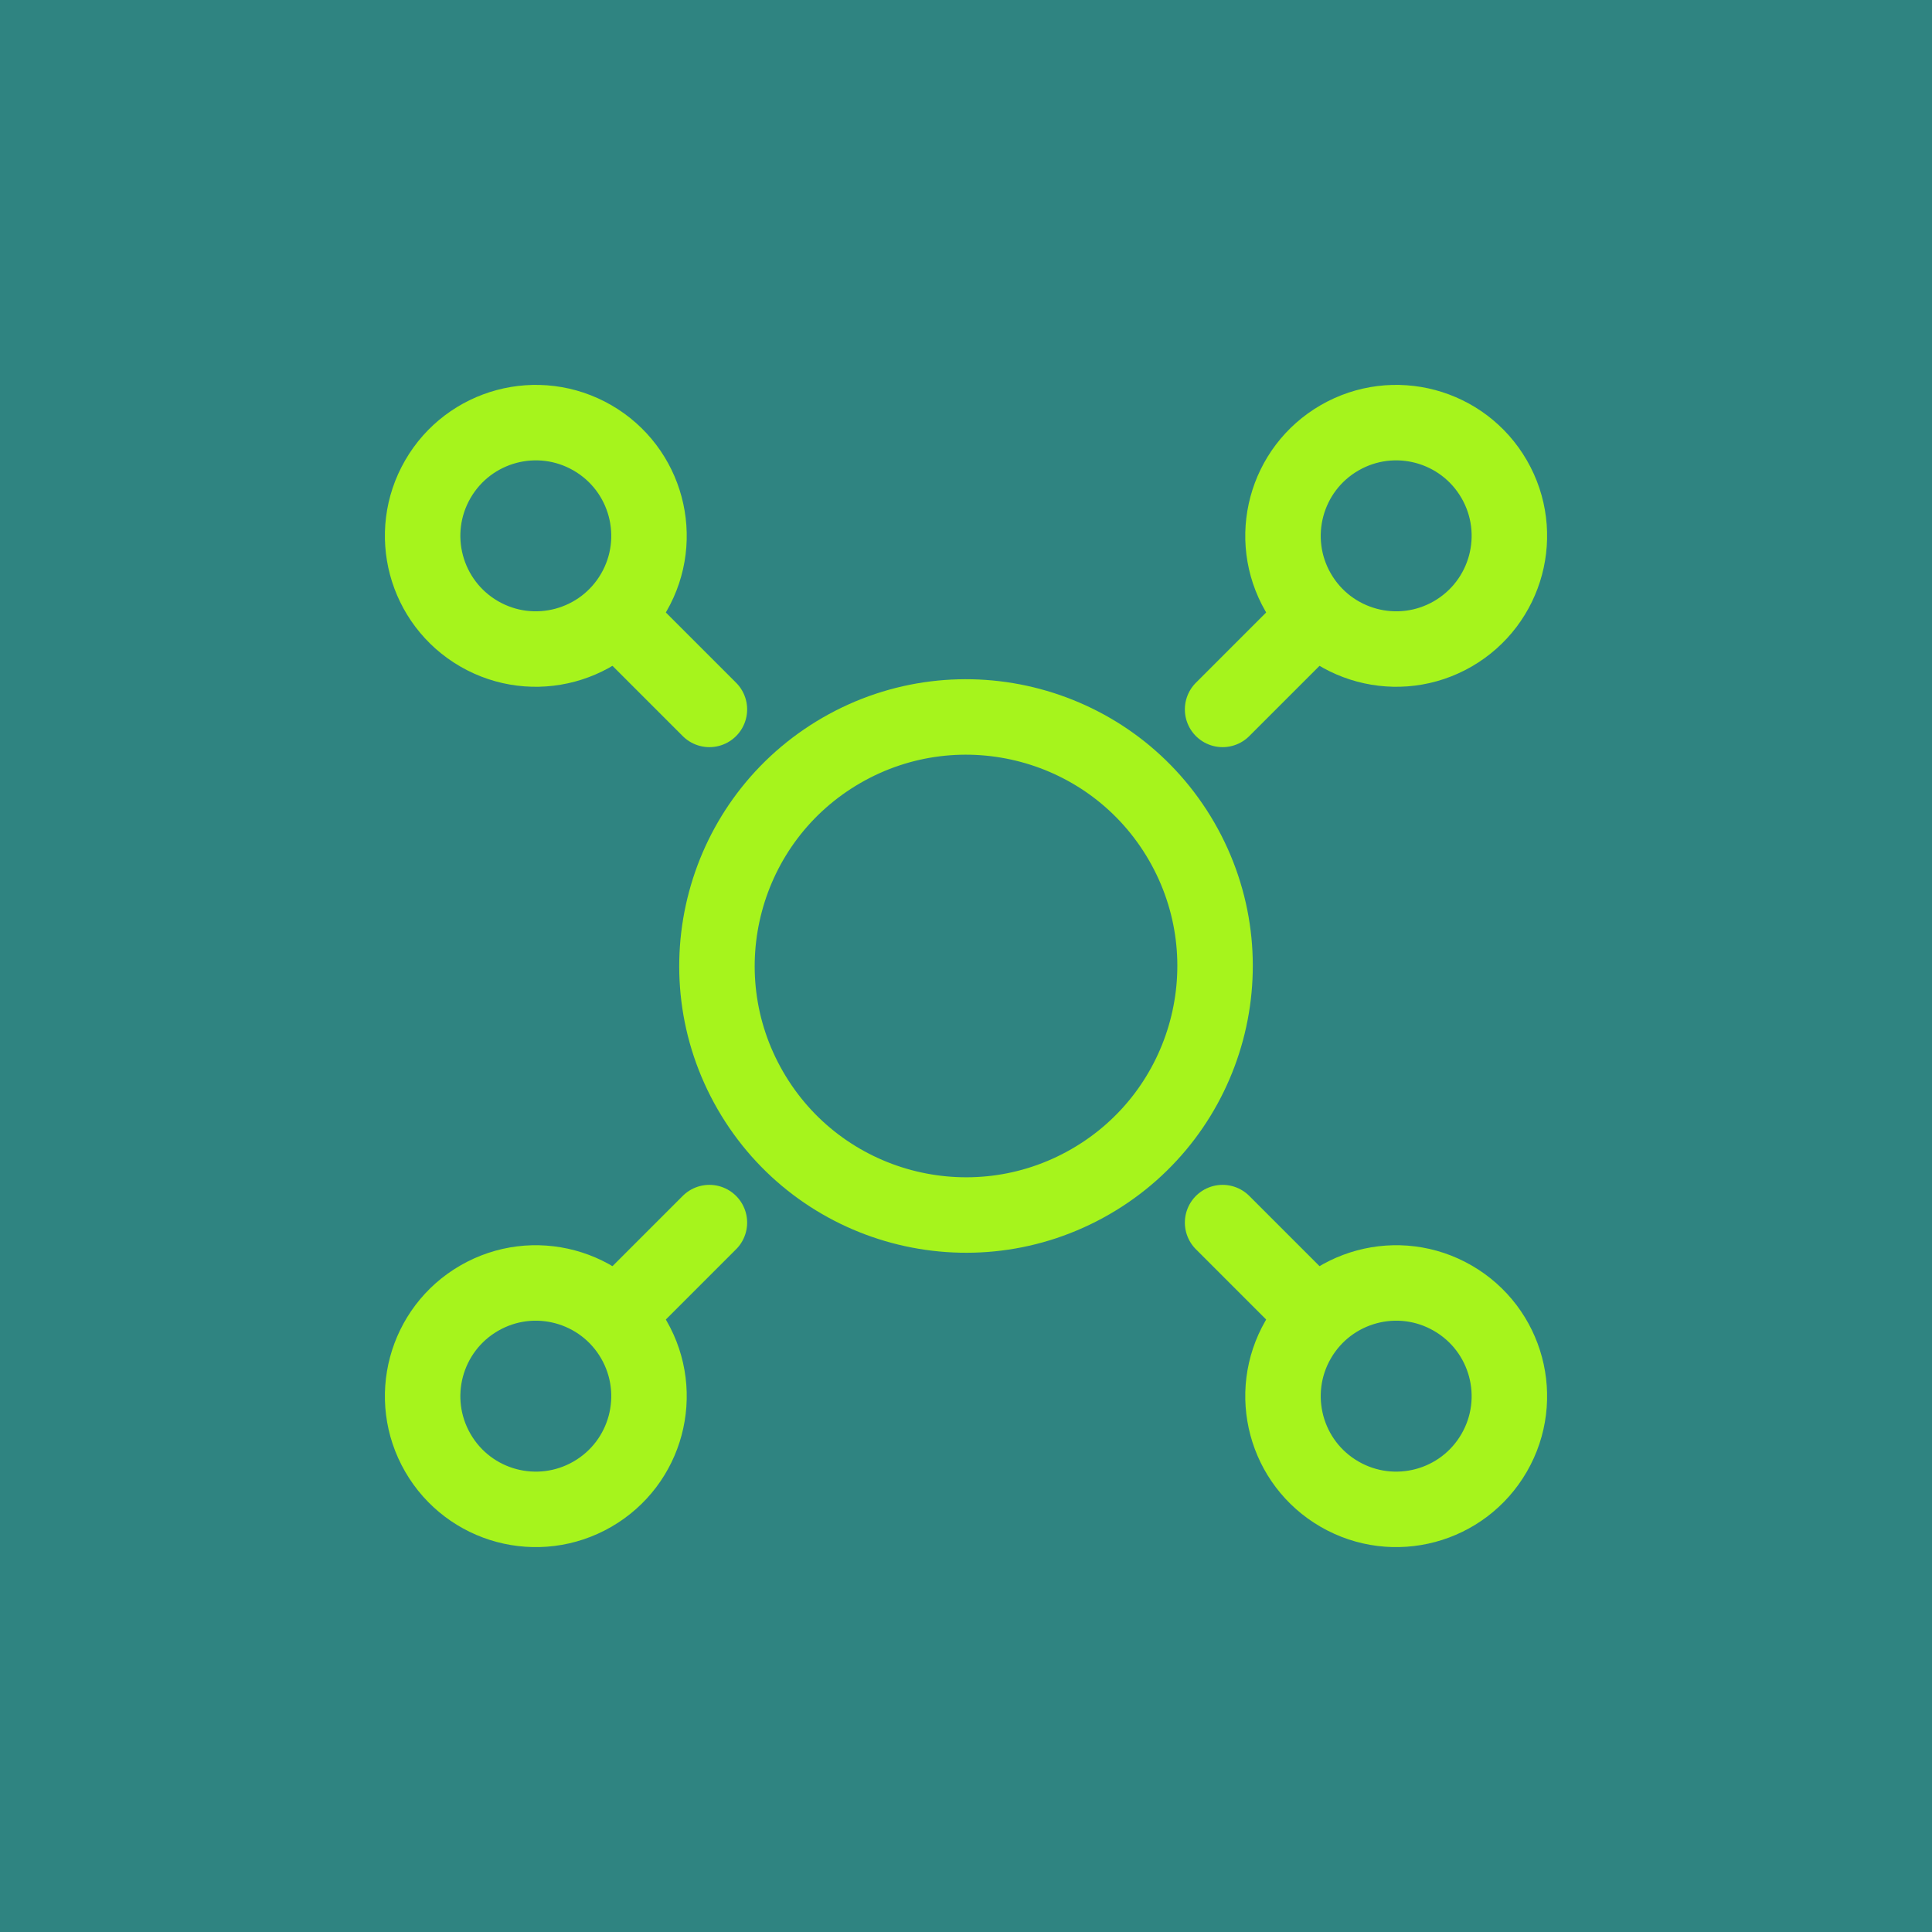
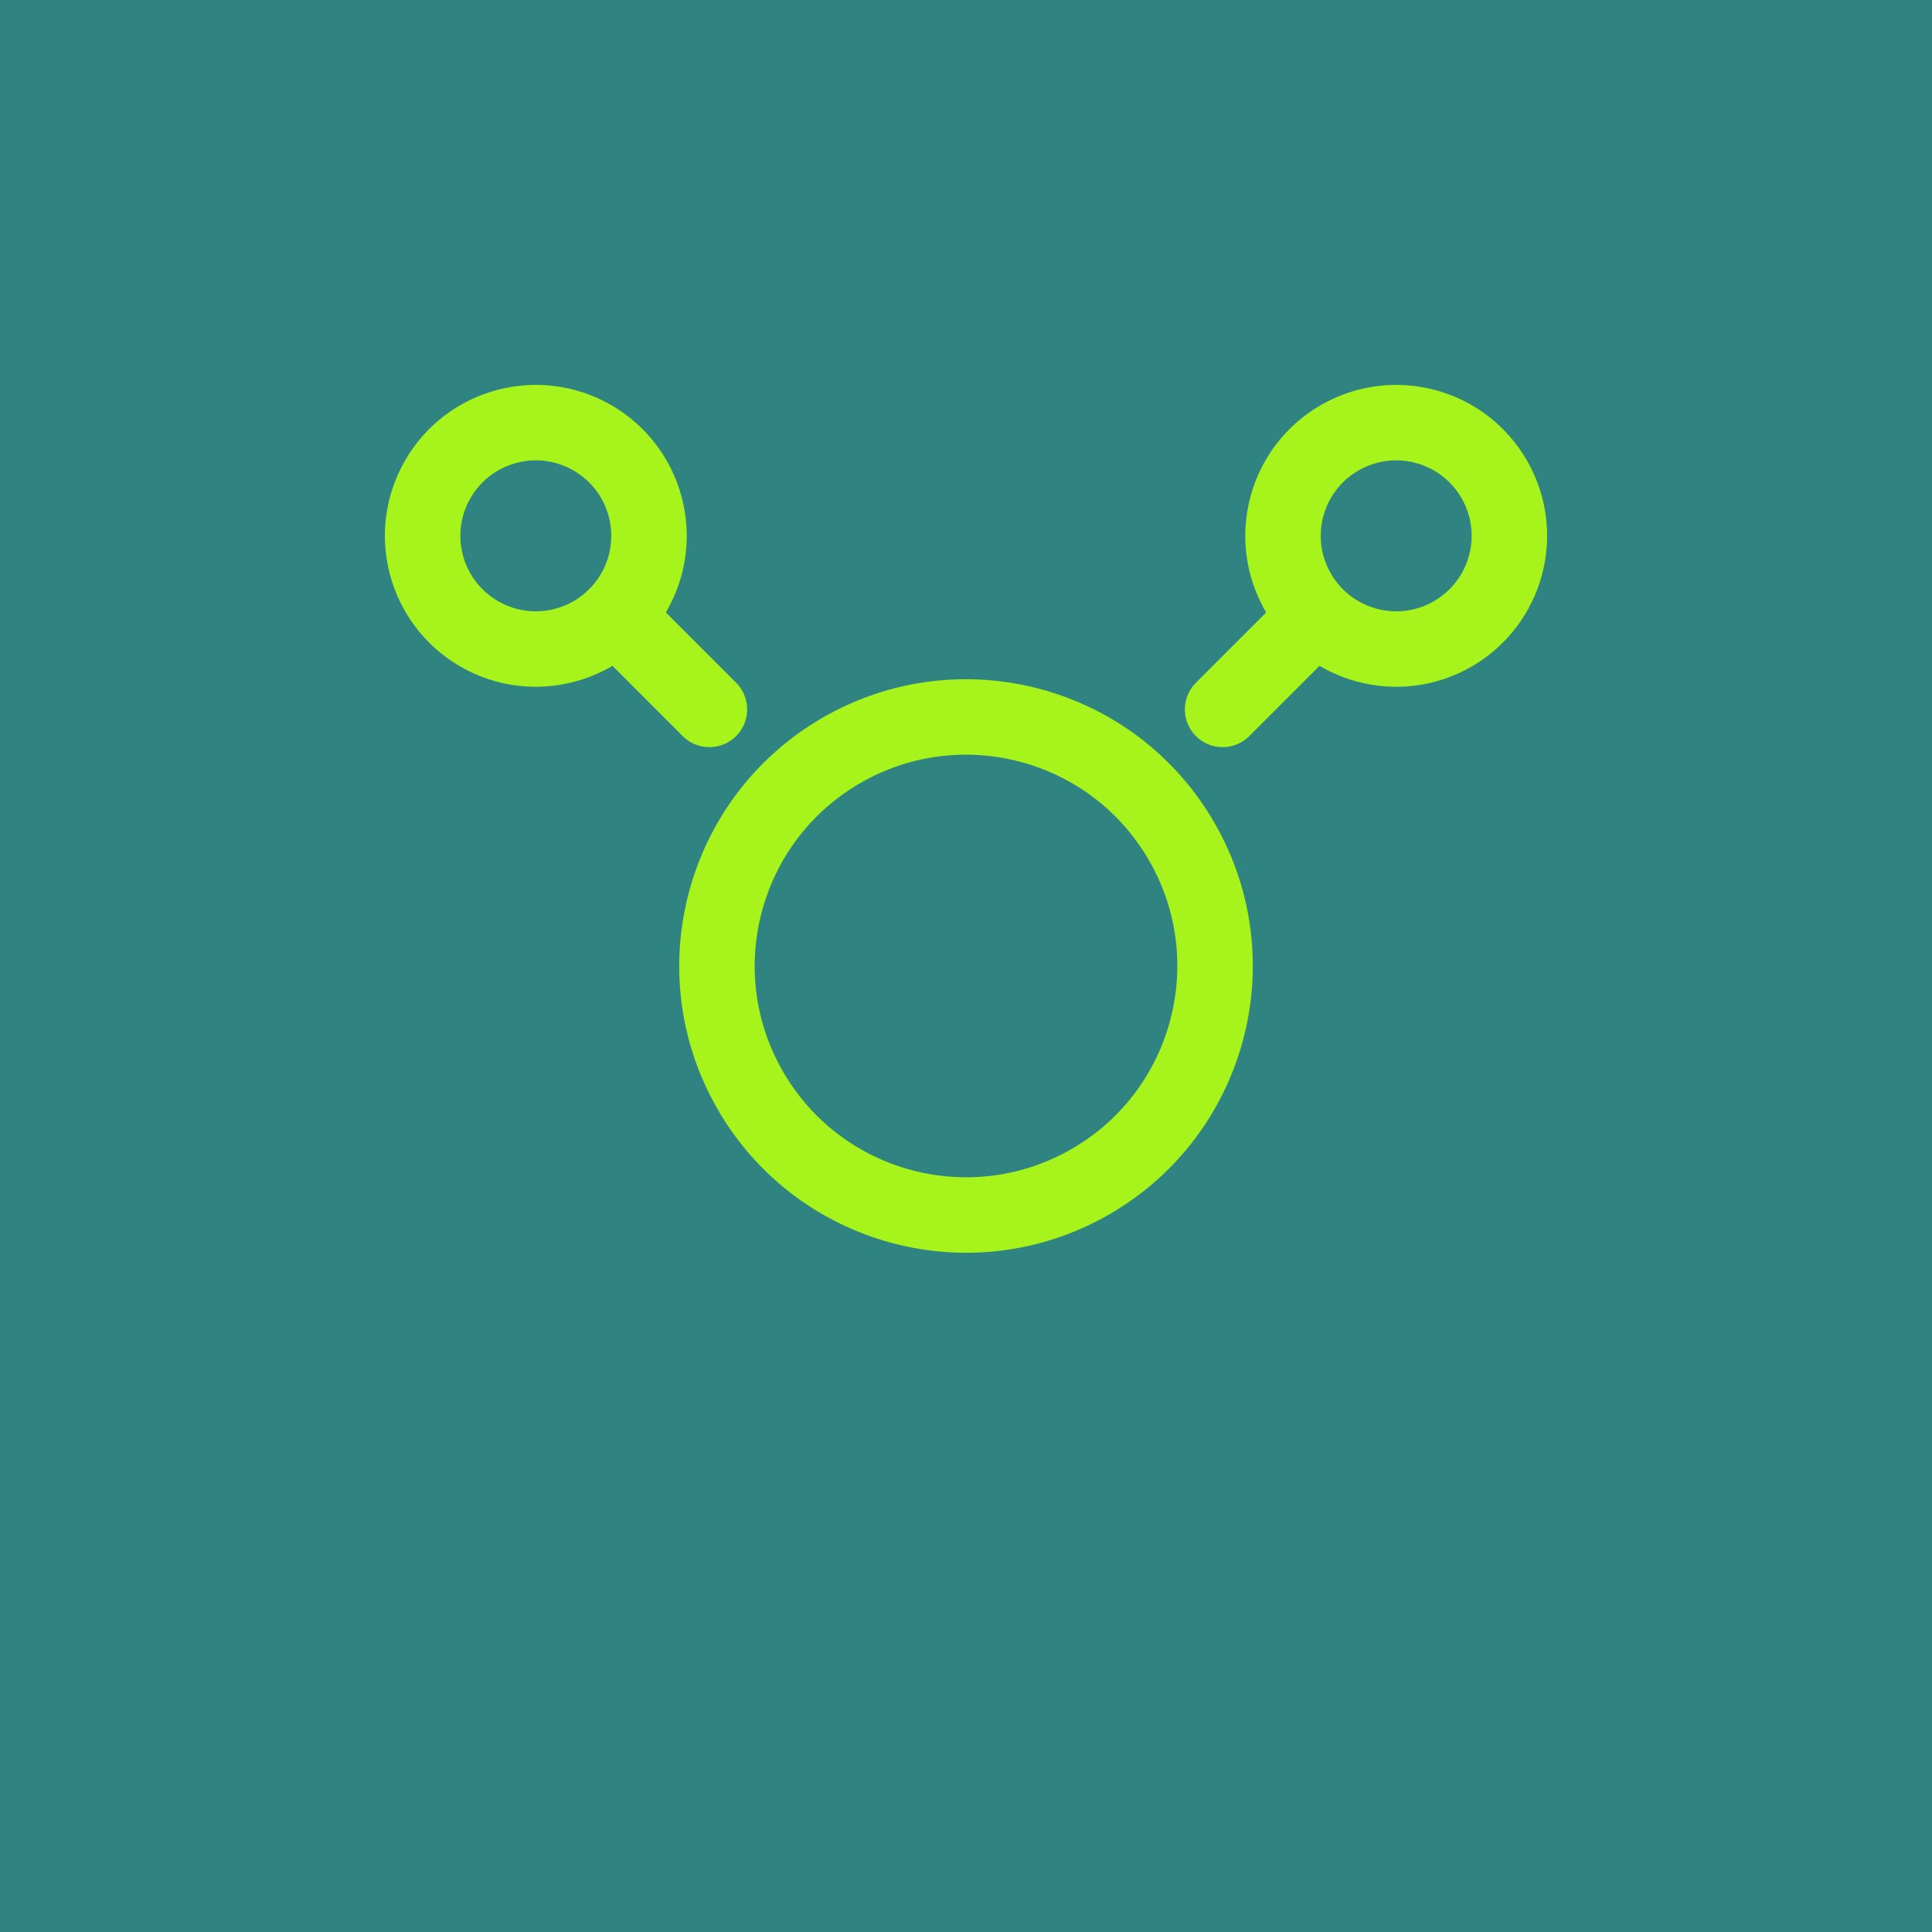
<svg xmlns="http://www.w3.org/2000/svg" width="64" height="64" viewBox="0 0 64 64" fill="none">
  <path d="M0 16C0 7.163 7.163 0 16 0H48C56.837 0 64 7.163 64 16V48C64 56.837 56.837 64 48 64H16C7.163 64 0 56.837 0 48V16Z" fill="#2F8481" />
  <path d="M64 0H0V64H64V0Z" fill="#2F8481" />
-   <path d="M56 8H8V56H56V8Z" fill="#2F8481" />
  <path d="M20.75 20.75L23.5 23.5" stroke="#A6F41C" stroke-width="2.5" stroke-miterlimit="10" stroke-linecap="round" stroke-linejoin="round" />
  <path d="M27.876 24.856C25.904 25.995 24.579 27.826 24.033 29.864C23.486 31.902 23.717 34.15 24.856 36.123C25.996 38.097 27.827 39.421 29.866 39.967C31.905 40.513 34.153 40.282 36.125 39.143C38.097 38.005 39.421 36.174 39.968 34.135C40.515 32.096 40.283 29.848 39.144 27.874C38.005 25.902 36.175 24.578 34.135 24.032C32.096 23.486 29.848 23.718 27.876 24.856Z" stroke="#A6F41C" stroke-width="2.5" stroke-miterlimit="10" stroke-linecap="round" stroke-linejoin="round" />
  <path d="M19.624 14.503C18.728 13.986 17.706 13.88 16.779 14.128C15.853 14.377 15.021 14.978 14.503 15.875C13.985 16.772 13.88 17.794 14.128 18.721C14.377 19.648 14.979 20.48 15.875 20.998C16.771 21.515 17.793 21.621 18.72 21.372C19.647 21.123 20.479 20.521 20.997 19.624C21.514 18.728 21.619 17.707 21.371 16.78C21.123 15.853 20.521 15.021 19.624 14.503Z" stroke="#A6F41C" stroke-width="2.5" stroke-miterlimit="10" stroke-linecap="round" stroke-linejoin="round" />
  <path d="M43.25 20.75L40.5 23.5" stroke="#A6F41C" stroke-width="2.5" stroke-miterlimit="10" stroke-linecap="round" stroke-linejoin="round" />
  <path d="M44.376 14.503C45.272 13.986 46.293 13.88 47.22 14.128C48.147 14.377 48.979 14.978 49.497 15.875C50.015 16.772 50.12 17.794 49.872 18.721C49.623 19.648 49.021 20.48 48.125 20.998C47.229 21.515 46.207 21.621 45.28 21.372C44.353 21.123 43.521 20.521 43.003 19.624C42.486 18.728 42.381 17.707 42.629 16.78C42.877 15.853 43.479 15.021 44.376 14.503Z" stroke="#A6F41C" stroke-width="2.5" stroke-miterlimit="10" stroke-linecap="round" stroke-linejoin="round" />
-   <path d="M20.75 43.25L23.5 40.5" stroke="#A6F41C" stroke-width="2.5" stroke-miterlimit="10" stroke-linecap="round" stroke-linejoin="round" />
-   <path d="M19.624 49.497C18.728 50.014 17.706 50.12 16.779 49.872C15.853 49.624 15.021 49.022 14.503 48.125C13.985 47.228 13.88 46.206 14.128 45.279C14.377 44.352 14.979 43.52 15.875 43.003C16.771 42.485 17.793 42.379 18.72 42.628C19.647 42.877 20.479 43.479 20.997 44.376C21.514 45.272 21.619 46.294 21.371 47.221C21.123 48.148 20.521 48.979 19.624 49.497Z" stroke="#A6F41C" stroke-width="2.5" stroke-miterlimit="10" stroke-linecap="round" stroke-linejoin="round" />
-   <path d="M43.25 43.25L40.5 40.5" stroke="#A6F41C" stroke-width="2.5" stroke-miterlimit="10" stroke-linecap="round" stroke-linejoin="round" />
-   <path d="M44.376 49.497C45.272 50.014 46.293 50.12 47.22 49.872C48.147 49.624 48.979 49.022 49.497 48.125C50.015 47.228 50.12 46.206 49.872 45.279C49.623 44.352 49.021 43.52 48.125 43.003C47.229 42.485 46.207 42.379 45.28 42.628C44.353 42.877 43.521 43.479 43.003 44.376C42.486 45.272 42.381 46.294 42.629 47.221C42.877 48.148 43.479 48.979 44.376 49.497Z" stroke="#A6F41C" stroke-width="2.5" stroke-miterlimit="10" stroke-linecap="round" stroke-linejoin="round" />
</svg>